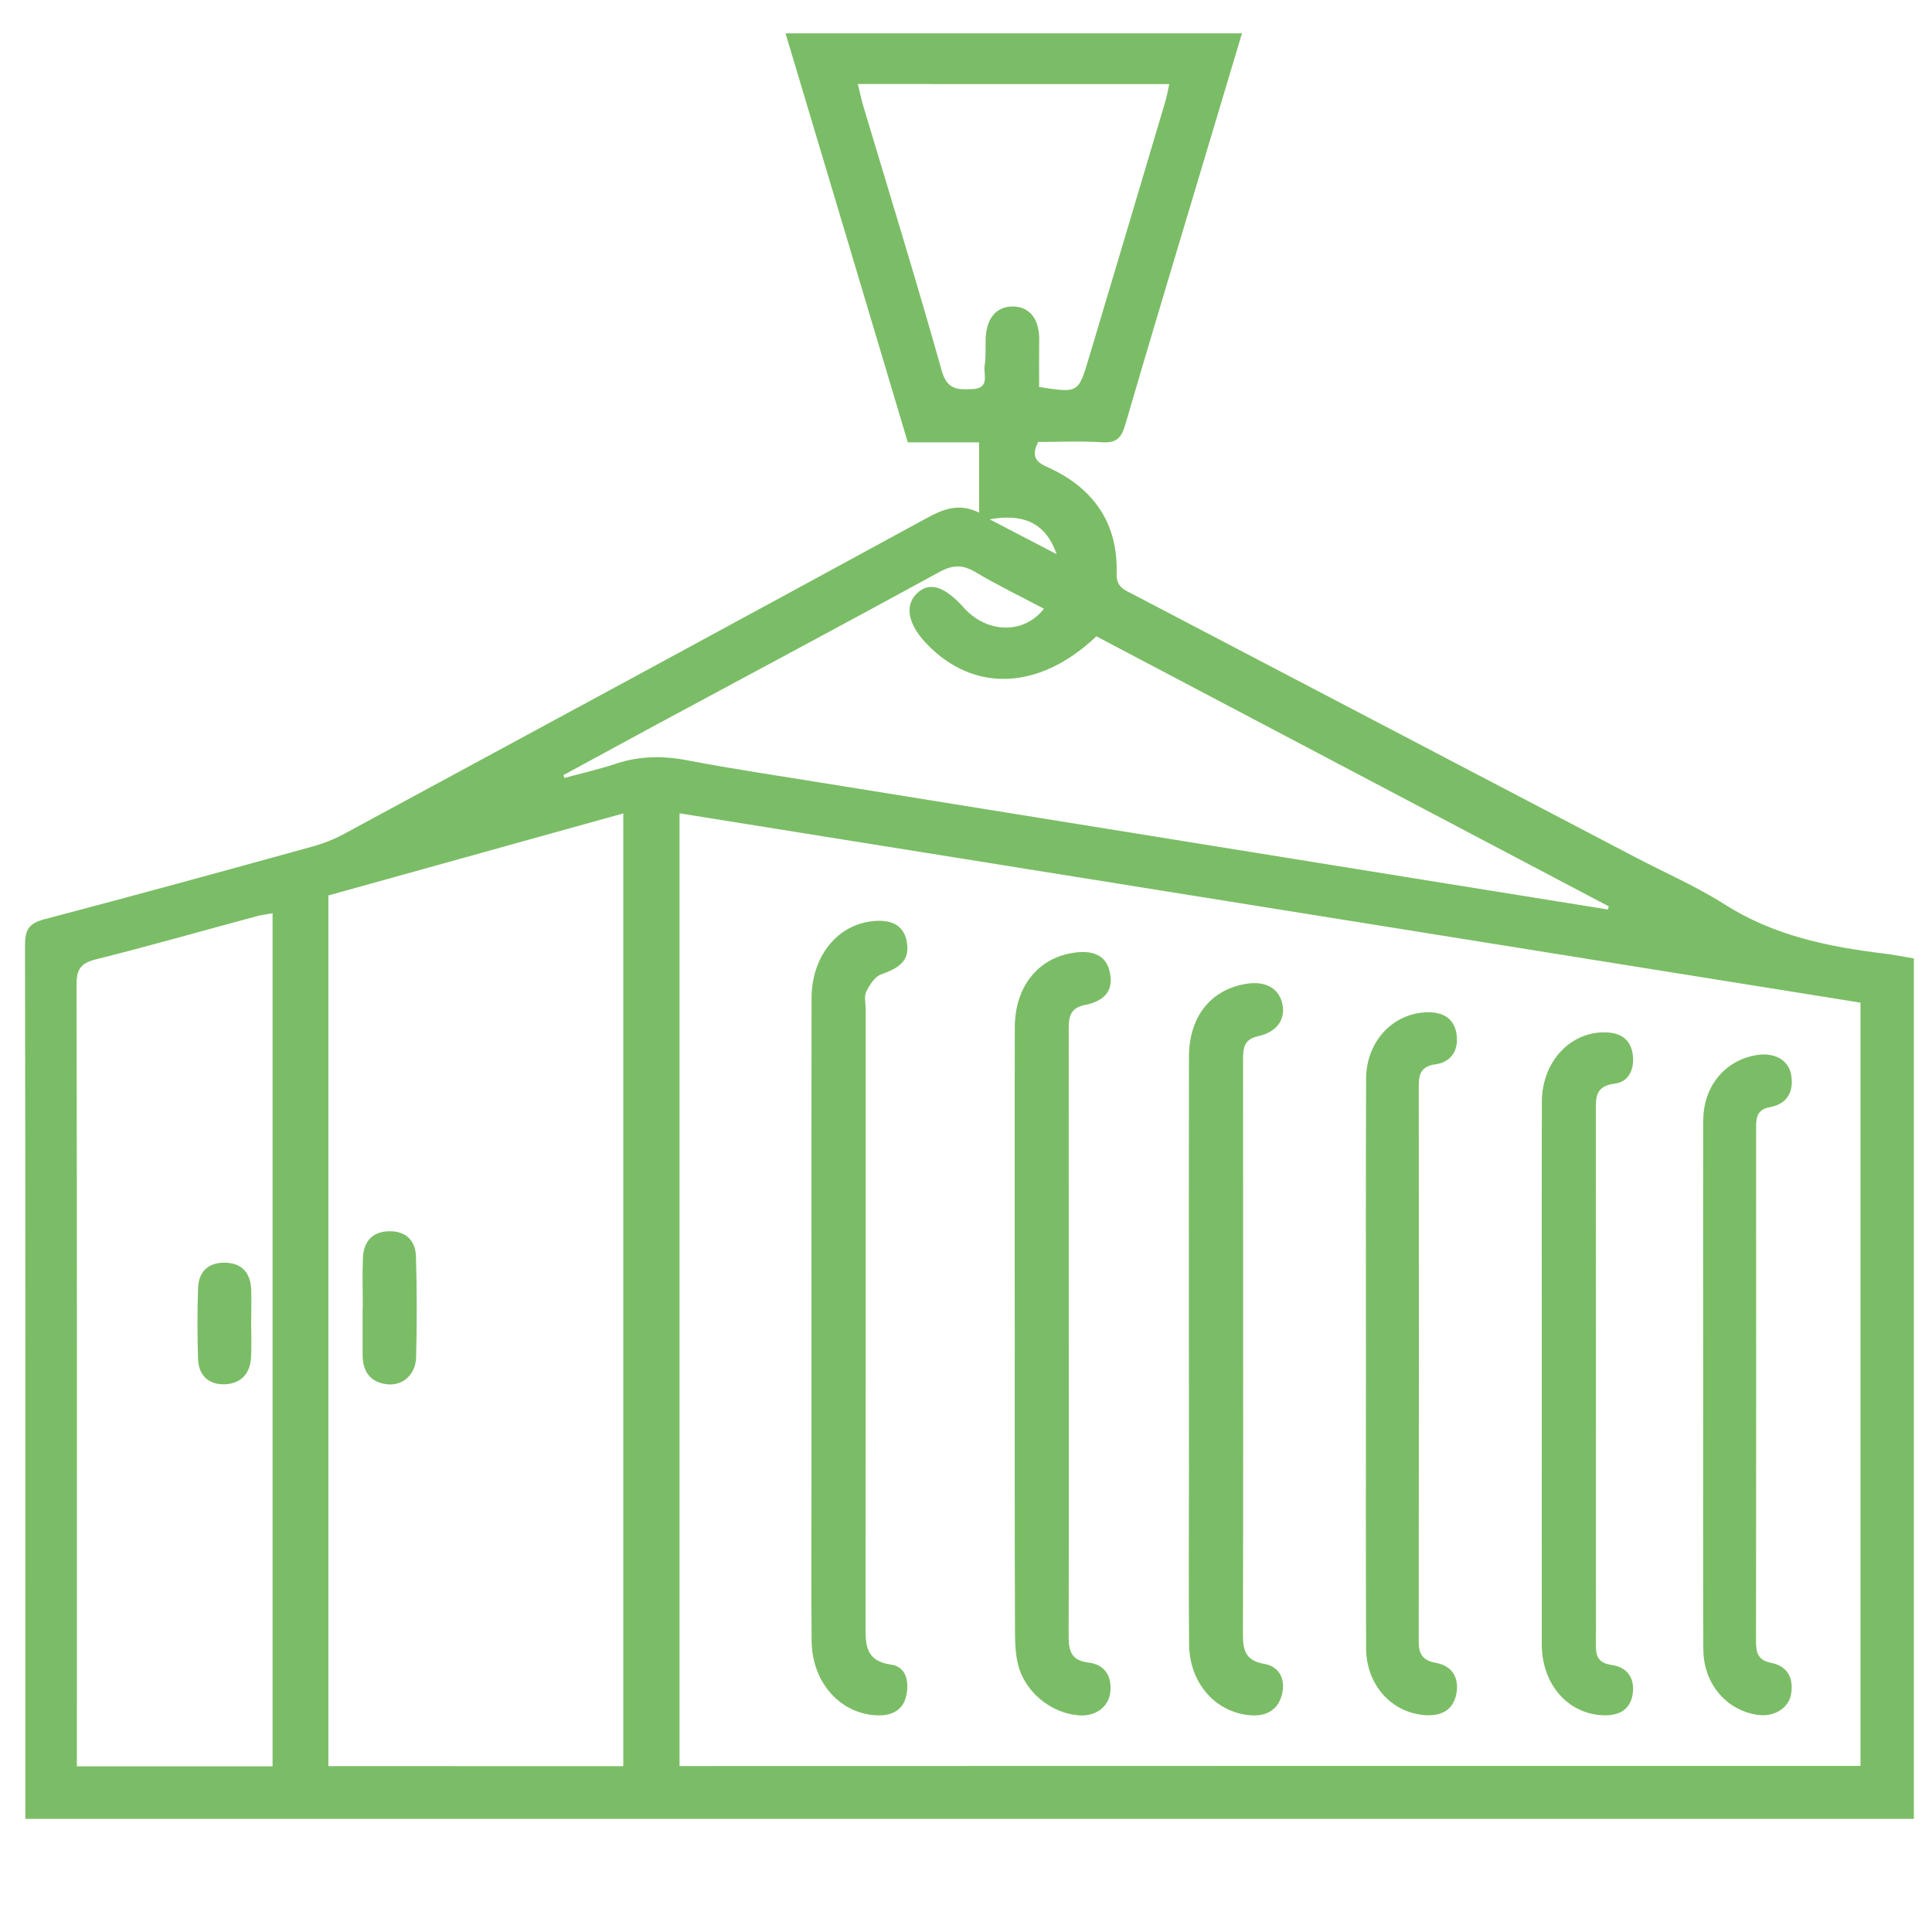
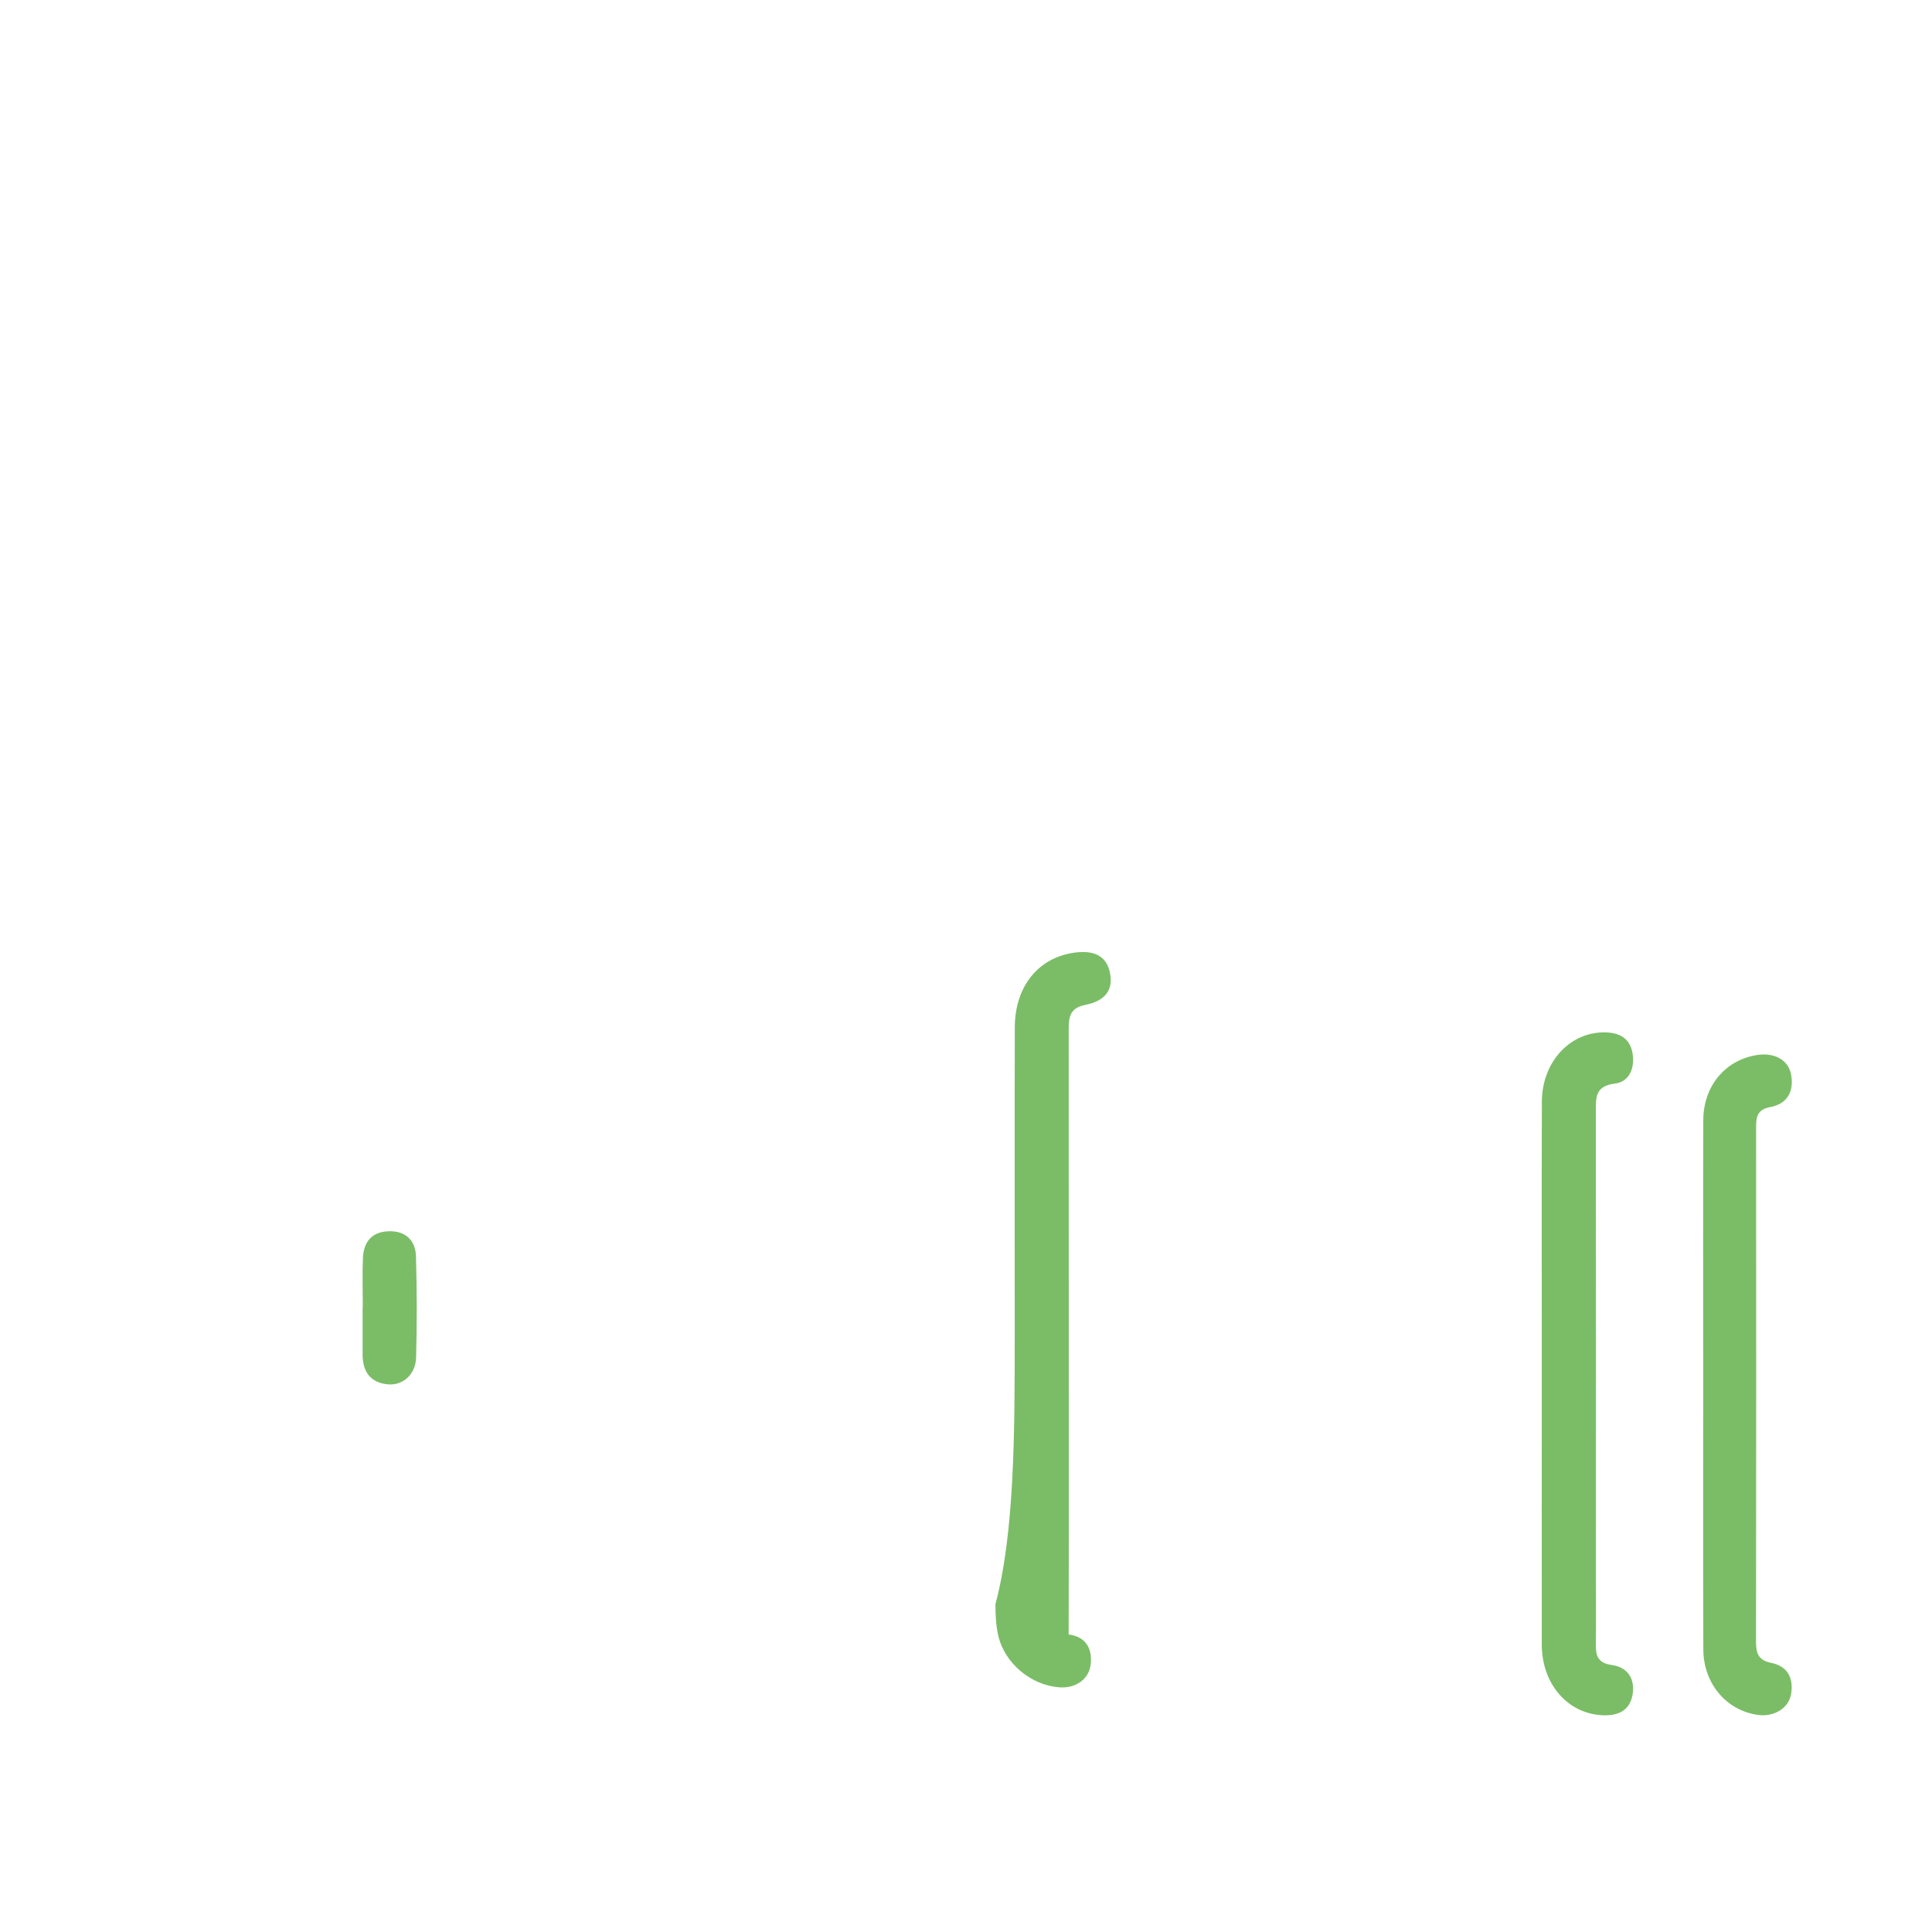
<svg xmlns="http://www.w3.org/2000/svg" id="Слой_1" x="0px" y="0px" viewBox="0 0 2834.6 2834.6" style="enable-background:new 0 0 2834.6 2834.6;" xml:space="preserve">
  <style type="text/css"> .st0{fill:#7BBD66;} </style>
  <g>
-     <path class="st0" d="M2808,1406.2c0,421,0,840.8,0,1262.4c-922.9,0-1844.5,0-2770.8,0c0-10.1,0-20.3,0-30.4 c0-417.3,0.2-834.6-0.5-1251.9c0-22.5,6.1-31.6,28.1-37.5c131.1-34.4,261.9-70.4,392.7-106.5c16.7-4.6,33.1-11,48.3-19.3 c284.8-153.9,569.5-308,853.8-462.8c24-13.1,46.9-22.7,76.9-8.1c0-35.5,0-68,0-103.1c-33.9,0-68.4,0-104.6,0 c-59.7-200.2-119-398.5-179.4-600.1c224.3,0,445.4,0,669.7,0c-18.7,62.7-37.1,123.7-55.3,184.8c-38.8,129.9-78.1,259.7-116.1,390 c-5.6,19.2-13.3,26.5-33.7,25.2c-31-2-62-0.5-93.9-0.5c-8.2,16.8-7.7,27.5,12.2,36.3c67.6,29.9,105.2,81.4,102.9,156.9 c-0.7,20.2,12,24.1,24.5,30.6c245.5,128.5,491.2,257.1,736.7,385.6c43.8,22.9,89.5,42.8,131,69.2c72.7,46.2,153.2,62.4,236.4,72.4 C2780.6,1401.2,2793.8,1403.8,2808,1406.2z M2729.7,2590.9c0-373.6,0-745.7,0-1119.8c-578.3-92.7-1155.4-185.3-1732.7-277.8 c0,469.8,0,933.8,0,1397.8C1575.8,2590.9,2151.8,2590.9,2729.7,2590.9z M914.5,2591.3c0-466.2,0-930.3,0-1397.9 c-145.9,40.7-289.9,80.7-432.7,120.4c0,427.7,0,851.9,0,1277.4C626.1,2591.3,768.5,2591.3,914.5,2591.3z M399.9,2591.5 c0-418,0-833.6,0-1251.6c-9.5,1.7-16.9,2.6-24.1,4.6c-78.6,21.1-156.8,43.5-235.7,63.2c-22.6,5.7-27.9,15.5-27.8,37.6 c0.8,371.5,0.5,743.1,0.5,1114.7c0,10.2,0,20.4,0,31.5C210.2,2591.5,303.1,2591.5,399.9,2591.5z M826.5,1137.3 c0.5,1.4,1.2,2.7,1.7,4.1c25.1-6.9,50.5-12.6,75.1-20.8c35-11.6,69.4-12,105.6-5c64.7,12.4,129.9,22,195.1,32.6 c285.1,46.1,570.3,92.1,855.4,138c99.8,16.1,199.8,32.2,299.6,48.2c0.5-1.5,1-2.9,1.5-4.5c-250.9-132.2-501.7-264.4-751.9-396.3 c-83.3,79.2-179.6,83.2-248.6,11.4c-27.6-28.6-33.1-55.7-15.3-73.8c18.2-18.3,40.5-11.8,69.4,20.4c34.2,38.1,88.2,39.2,117.5,1.5 c-33.6-17.8-67.6-34.2-100-53.5c-18.9-11.2-33.3-11.3-53.1-0.5c-137.8,75.3-276.3,149.2-414.6,223.6 C918.1,1087.5,872.3,1112.5,826.5,1137.3z M1258.6,123.3c3.2,12.8,5,22,7.7,31.2c38.8,129.8,78.8,259.3,115.5,389.7 c8,28.2,24,27.6,44.9,26.7c26.5-1.2,15.8-21.9,18-34.9c2.2-13.3,0.9-27.1,1.5-40.7c1.4-29.6,17-46.5,41.3-45.6 c24,1,37.6,19.2,37.2,49.3c-0.3,23-0.1,45.9-0.1,68.8c57.7,9,57.5,9,73-42.7c37.4-125.2,74.8-250.3,112-375.7 c2.4-7.8,3.7-16,5.9-26C1562.5,123.3,1412.6,123.3,1258.6,123.3z M1550.3,813.1c-15.4-44.1-46.4-60.4-98.3-51.2 C1486.5,779.9,1516.9,795.7,1550.3,813.1z" />
-     <path class="st0" d="M1190.6,1933.3c0-156.3-0.2-312.5,0.1-468.8c0.1-59.1,35.3-105,85.2-112.4c31.4-4.7,50.1,5.3,54.4,29.2 c4.6,25.4-6.5,37.4-37.5,48.3c-9.3,3.3-17,15.5-21.8,25.4c-3.5,7.1-0.9,17.1-0.9,25.8c0,300.9,0.1,601.7-0.2,902.6 c0,28.8-1.1,53.6,37.9,59c21.3,2.9,26.2,24.3,22.1,44.4c-4.7,23.1-21.9,30.7-43.4,29.9c-53.9-2.2-95.1-48.4-95.7-108.8 c-0.8-81.5-0.2-163-0.2-244.6C1190.6,2086.6,1190.6,2010,1190.6,1933.3z" />
-     <path class="st0" d="M1488.8,1955.2c0-149.3-0.3-298.7,0.1-448c0.2-60.1,34.5-102.1,87.3-109.5c29.5-4.1,47.1,5.4,52.1,28.6 c5.6,25.3-5.7,42.1-36.5,48.2c-24.3,4.8-23.8,21.1-23.8,39.2c0.1,156.2,0.1,312.2,0.1,468.4c0,138.6,0.2,277.4-0.2,416 c-0.1,21.5,1.9,37.9,28.7,41.1c24.1,2.9,35,19.5,32.4,43.5c-2.4,22.1-21.9,35.9-46.3,34c-41.3-3.1-80.1-35.2-89.4-76 c-3.4-14.9-4.1-30.7-4.1-46.1C1488.6,2248.1,1488.8,2101.7,1488.8,1955.2z" />
-     <path class="st0" d="M1744.3,1978.8c0-142.7-0.2-285.3,0.1-428c0.1-58.4,31-97.9,82.4-107.1c29.1-5.2,49.6,5.7,54.7,29.3 c4.8,22.2-7.6,41.2-35.4,47.2c-21.1,4.6-22.3,17.7-22.3,34.2c0.1,92.2,0.1,184.4,0.1,276.6c0,188.3,0.3,376.5-0.3,564.9 c-0.1,24.1,2.7,40.4,31.3,45.3c22.5,3.9,31.4,23,26,44.7c-5.7,23-23.1,32.6-46.3,30.7c-51.3-4-89.5-47.3-90-103.9 c-0.8-86.3-0.2-172.7-0.2-259.2C1744.3,2095.3,1744.3,2037.1,1744.3,1978.8z" />
+     <path class="st0" d="M1488.8,1955.2c0-149.3-0.3-298.7,0.1-448c0.2-60.1,34.5-102.1,87.3-109.5c29.5-4.1,47.1,5.4,52.1,28.6 c5.6,25.3-5.7,42.1-36.5,48.2c-24.3,4.8-23.8,21.1-23.8,39.2c0.1,156.2,0.1,312.2,0.1,468.4c0,138.6,0.2,277.4-0.2,416 c24.1,2.9,35,19.5,32.4,43.5c-2.4,22.1-21.9,35.9-46.3,34c-41.3-3.1-80.1-35.2-89.4-76 c-3.4-14.9-4.1-30.7-4.1-46.1C1488.6,2248.1,1488.8,2101.7,1488.8,1955.2z" />
    <path class="st0" d="M2262.1,2014.9c0-132.9-0.3-265.7,0.1-398.6c0.2-59.7,43.3-104.4,96-101.5c21.5,1.2,34.8,11.6,37.4,33.1 c2.5,20.8-5.7,39.5-26.6,42c-28.4,3.4-27.7,20.4-27.6,40.9c0.2,226.9,0.1,453.8,0.1,680.8c0,33.9,0.3,67.9-0.1,101.8 c-0.2,16.8,3.8,26.7,23.2,29.4c24.1,3.4,34.8,20.9,30.5,44.5c-4.3,23.2-22.3,30.3-43.7,29.3c-51.2-2.2-89-45.6-89.3-103.1 C2261.9,2280.6,2262.1,2147.8,2262.1,2014.9z" />
-     <path class="st0" d="M2004.1,1999.1c0-138.7-0.3-277.5,0.2-416.2c0.2-55.5,40-97,90.5-97.7c24.2-0.3,39.9,10.5,42.5,34.2 c2.4,21.9-8.3,39-31,42.1c-20.7,2.8-24.8,13.7-24.7,31.7c0.2,271.7,0.3,543.3-0.1,815c0,18.9,6,28,25.2,31.5 c24.1,4.4,34.3,21.9,30.1,45.1c-4.4,23.9-21.8,33.1-45.1,31.7c-49.8-3.1-87.2-44.2-87.4-98.3 C2003.8,2278.5,2004.1,2138.8,2004.1,1999.1z" />
    <path class="st0" d="M2498.9,2030.6c0-128.9-0.3-257.9,0.1-386.8c0.2-50.9,32.6-88.9,79.5-96c25.2-3.8,45.7,7.6,49.4,29 c4.4,24.7-5.6,42.8-30.7,47.5c-18,3.4-20.7,13.3-20.7,28.6c0.2,252.1,0.2,504.1-0.1,756.1c0,16.8,3.6,27,22.2,30.7 c24.1,4.8,33.1,22.2,29.3,45.7c-3.5,21-25.2,34-48.8,30.7c-46-6.4-79.8-45.9-80-95.9C2498.6,2290.4,2498.9,2160.5,2498.9,2030.6z" />
    <path class="st0" d="M532.3,1918.1c0-24.2-0.9-48.5,0.2-72.7c1.1-23.4,13.2-38.3,38-38.9c24.8-0.7,39.1,13.5,39.8,36.8 c1.5,49.4,1.5,98.9,0.2,148.2c-0.7,25.1-19.2,41.5-41.2,39.6c-25.7-2.3-37.1-18.3-37.3-43.3c-0.1-23.2,0-46.5,0-69.8 C532.2,1918.1,532.3,1918.1,532.3,1918.1z" />
-     <path class="st0" d="M368.5,1942.9c0,16.5,0.9,32.9-0.2,49.3c-1.5,23.7-15.3,38-38.6,38.8c-23.9,0.8-38.4-13.3-39.1-37.3 c-1.1-34.8-1.3-69.5,0-104.2c1-23.7,14.8-37.4,39.5-36.9c24.6,0.4,37.1,14.6,38.4,38.3C369.3,1908.1,368.5,1925.5,368.5,1942.9z" />
  </g>
</svg>